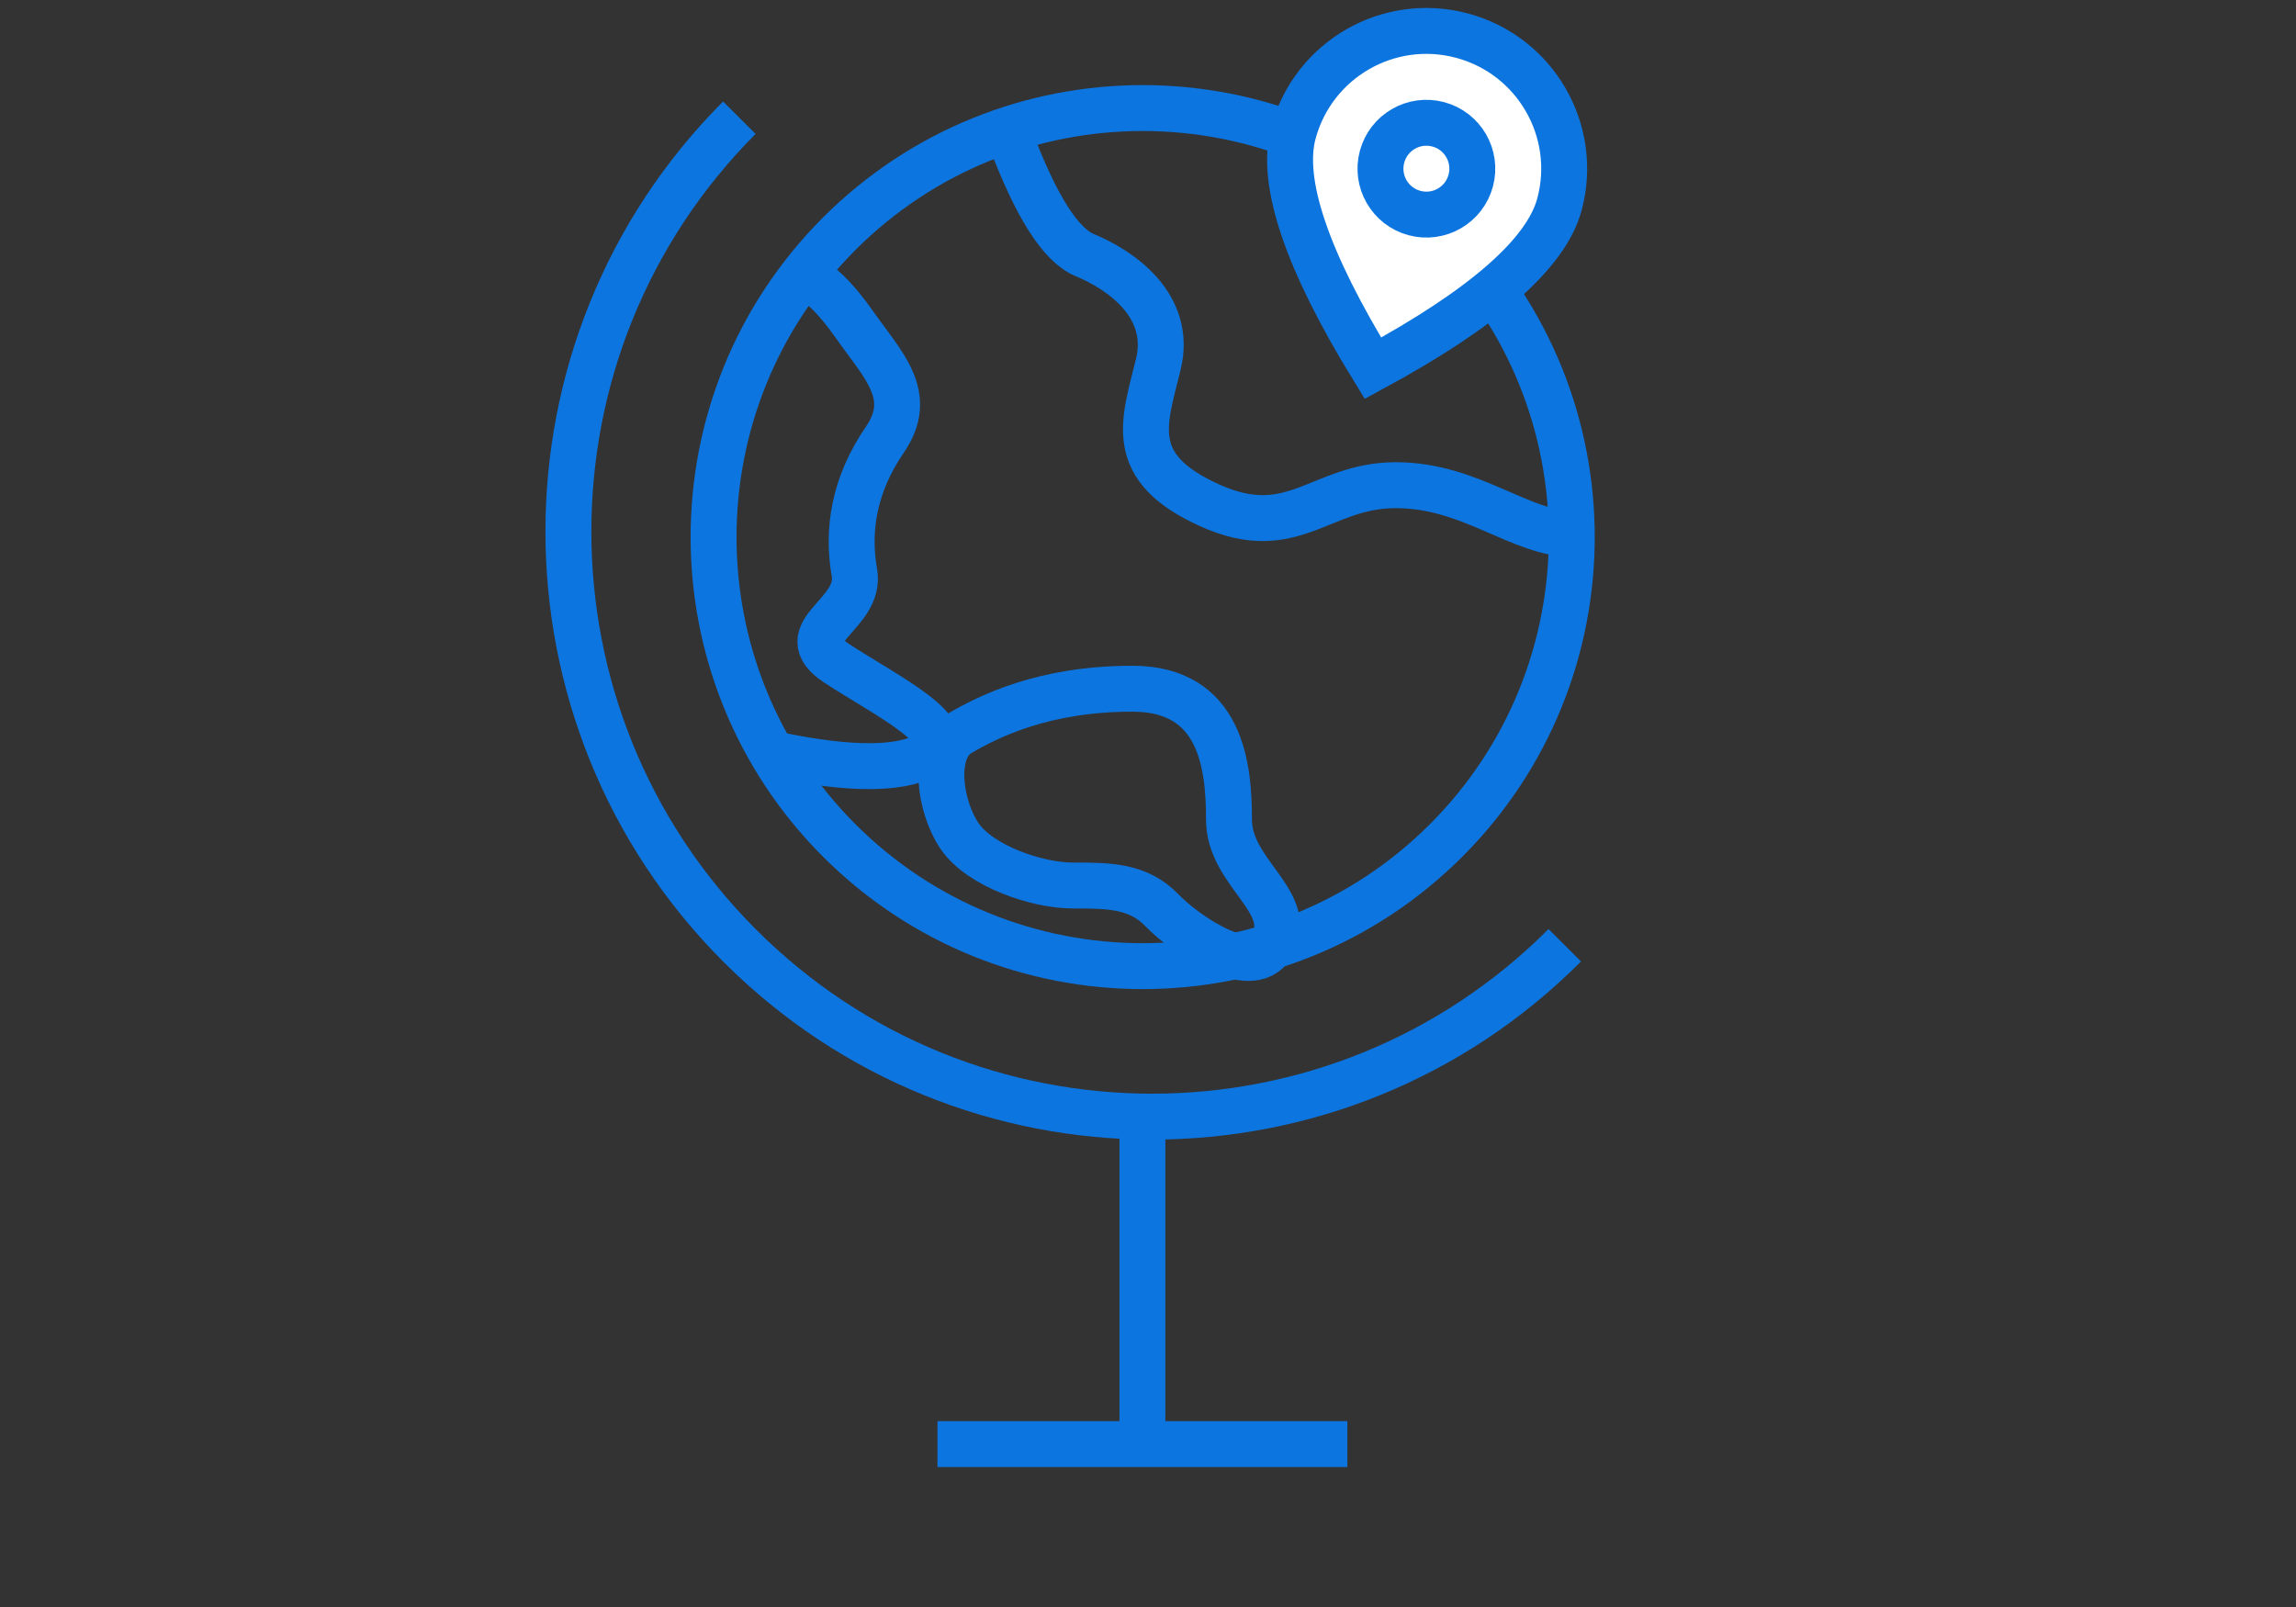
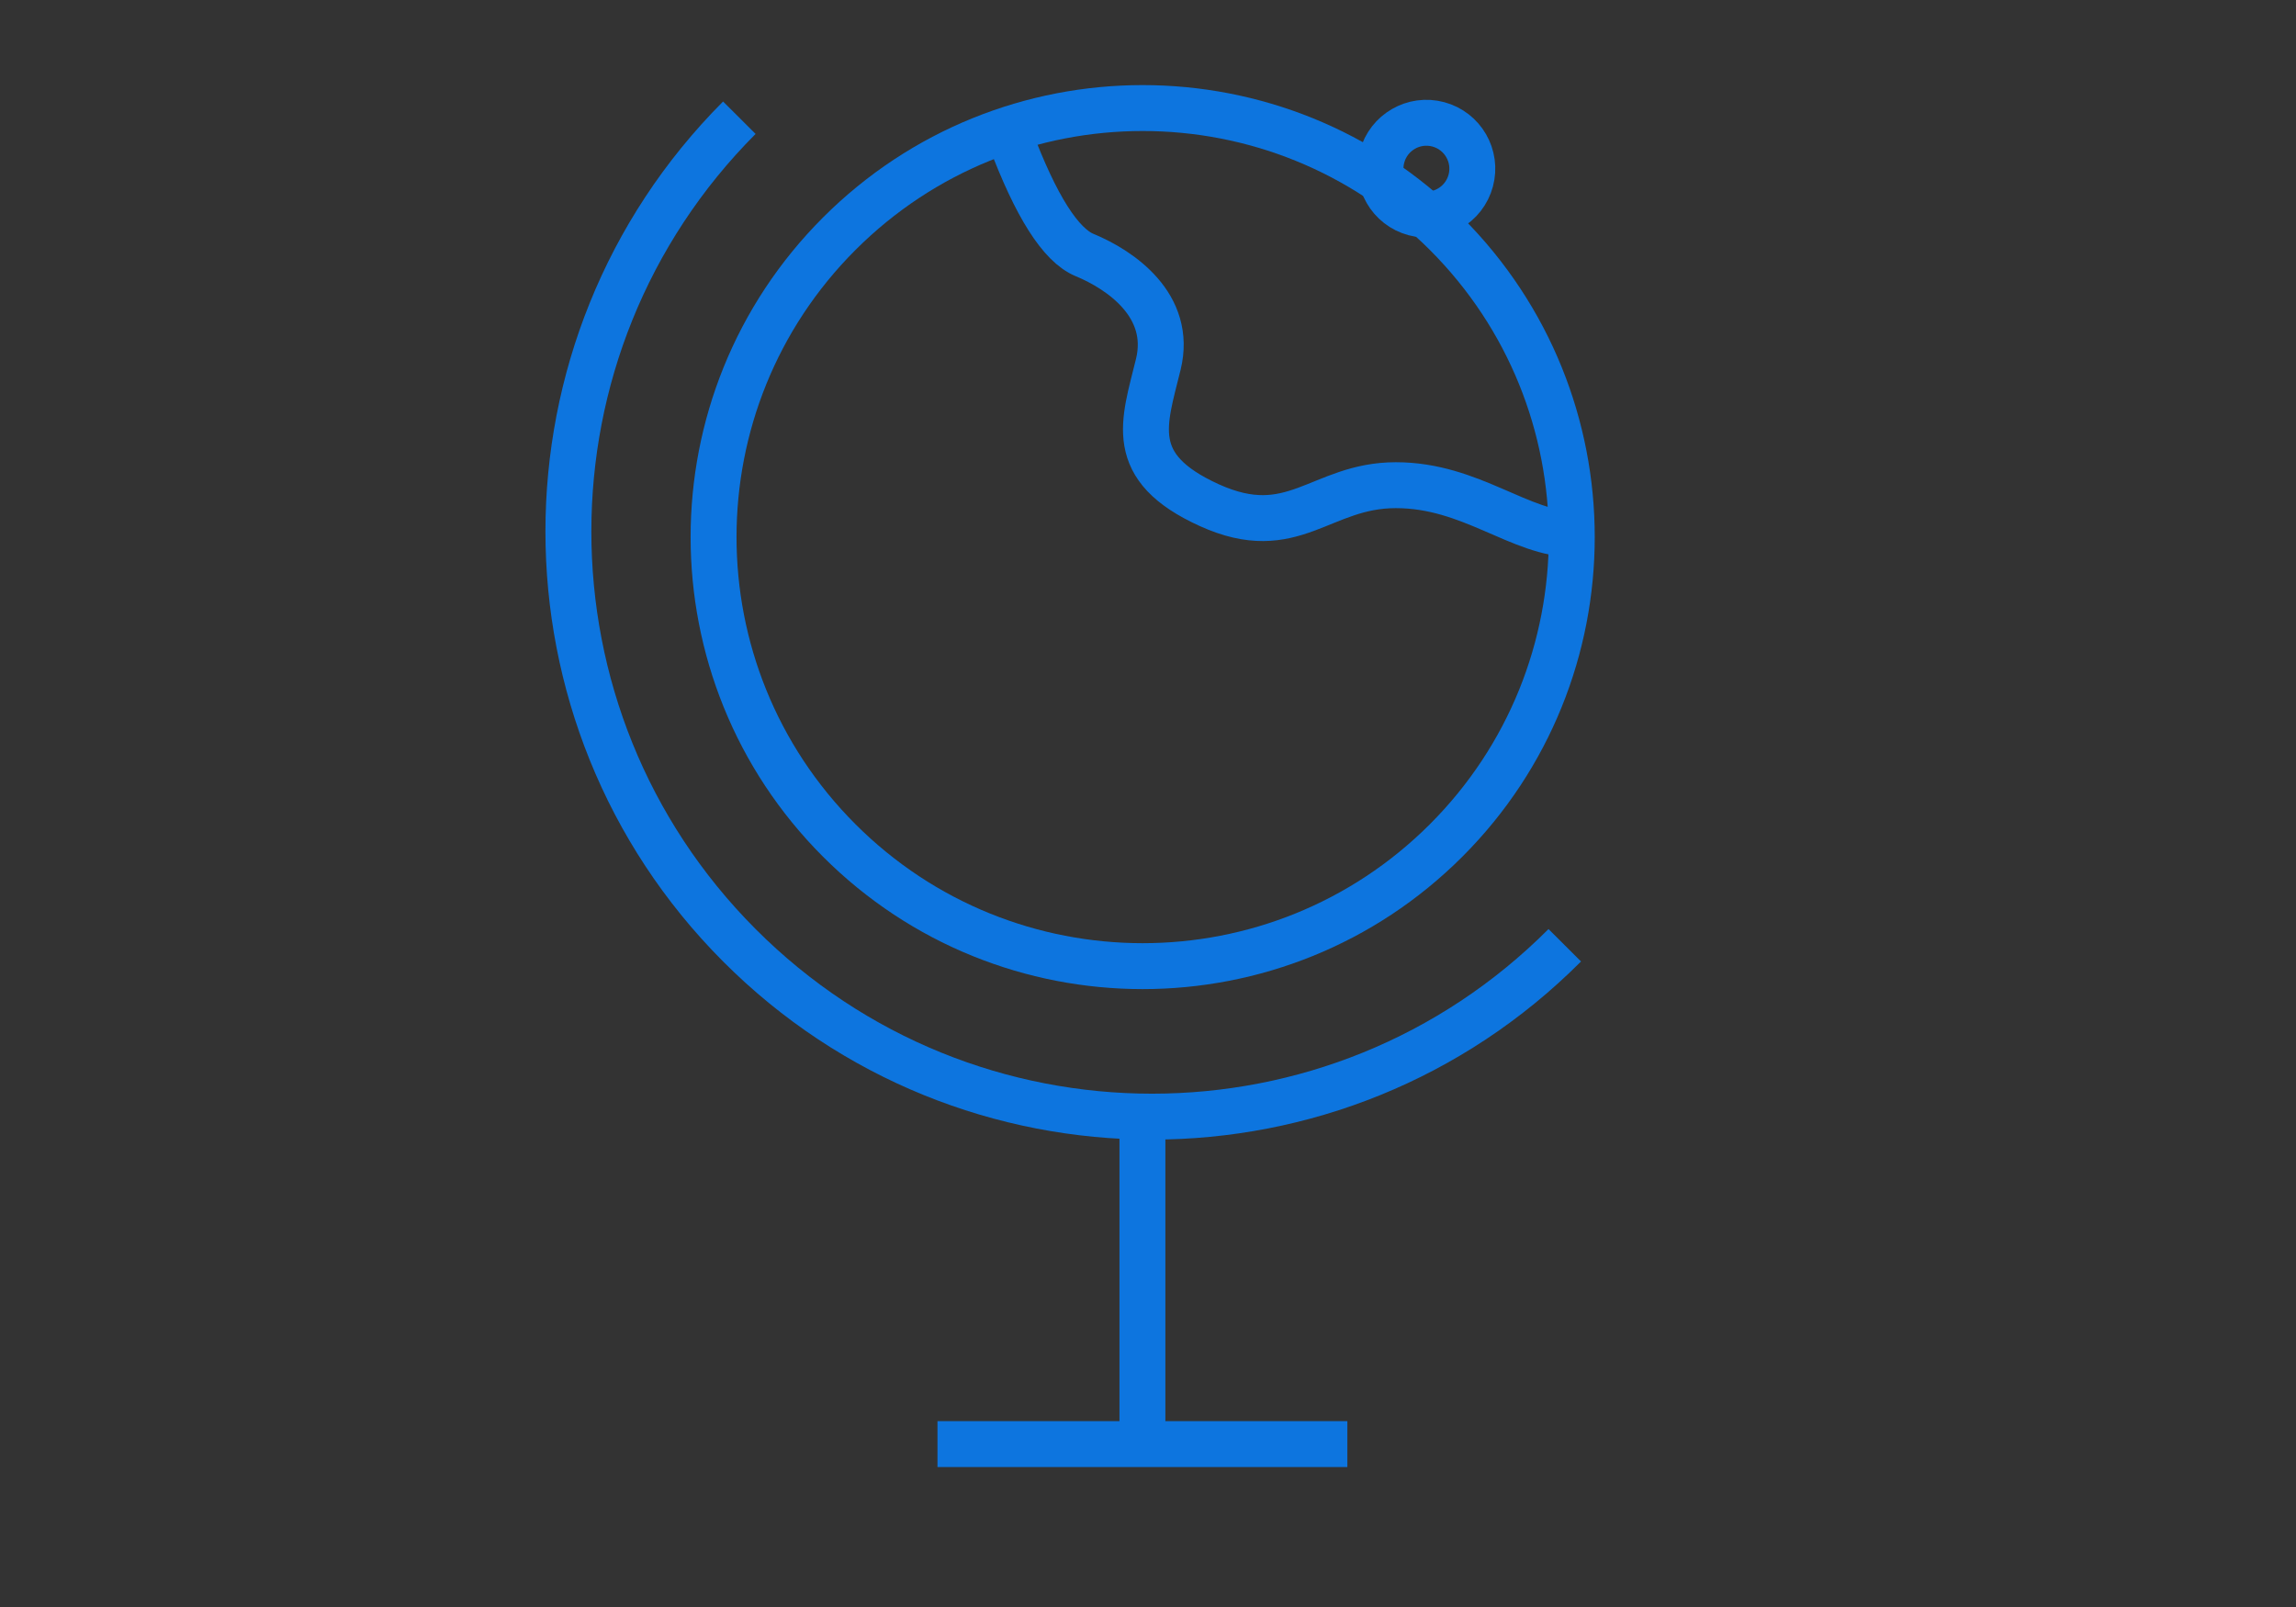
<svg xmlns="http://www.w3.org/2000/svg" width="100px" height="70px" viewBox="0 0 100 70" version="1.1">
  <rect x="0" y="0" width="100" height="70" fill="#333333" stroke="none" />
  <g id="Final-Designs" stroke="none" stroke-width="1" fill="none" fill-rule="evenodd">
-     <rect id="Rectangle-28-Copy-2" fill="none" x="0" y="0" width="100" height="70" />
    <g id="Page-1-Copy-4" transform="translate(24, 4)" stroke="#0D75DF" stroke-width="2">
      <g id="Group-4" transform="translate(0, 0.17)">
        <path d="M44.152,37.005 C34.224,46.959 18.129,46.959 8.201,37.005 C-1.726,27.05 -1.726,10.912 8.201,0.958 M25.757,45.306 L25.757,58.733 M16.831,58.733 L34.683,58.733" id="Stroke-3" />
      </g>
      <path d="M38.983,6.18 C46.282,13.478 46.282,25.311 38.983,32.611 C31.685,39.909 19.852,39.909 12.553,32.611 C5.254,25.311 5.254,13.478 12.553,6.18 C19.852,-1.118 31.685,-1.118 38.983,6.18 Z" id="Stroke-7" />
    </g>
-     <path d="M34.982,12 C35.637,12.239 36.38,12.951 37.212,14.135 C38.46,15.912 39.863,17.223 38.538,19.154 C37.212,21.084 36.88,23.066 37.212,24.935 C37.544,26.804 34.354,27.516 36.446,28.897 C38.538,30.277 42.105,31.99 40.321,32.912 C39.132,33.527 37.025,33.527 34,32.912" id="Path-7" stroke="#0D75DF" stroke-width="2" />
-     <path d="M41.803,36.432 C42.691,37.725 45.164,38.572 46.721,38.572 C48.279,38.572 49.566,38.572 50.605,39.649 C51.644,40.727 54.688,42.836 55.485,41.013 C56.282,39.19 53.527,37.995 53.527,35.699 C53.527,33.403 53.208,30 49.32,30 C45.431,30 43.041,31.221 41.803,31.939 C40.564,32.657 40.915,35.14 41.803,36.432 Z" id="Path-8" stroke="#0D75DF" stroke-width="2" />
    <path d="M44,6 C45.114,8.975 46.195,10.679 47.242,11.111 C48.812,11.759 51.071,13.314 50.45,15.865 C49.828,18.416 49.019,20.348 52.671,22.005 C56.324,23.662 57.503,21.134 60.795,21.134 C64.087,21.134 66.203,23.278 68.611,23.278" id="Path-9" stroke="#0D75DF" stroke-width="2" />
    <g id="Group" transform="translate(61.737, 8.797) rotate(15) translate(-61.737, -8.797) translate(55.737, 1.297)" stroke="#0D75DF" stroke-width="2">
-       <path d="M6,15 C10,11.209 12,8.209 12,6 C12,2.686 9.314,0 6,0 C2.686,0 0,2.686 0,6 C0,8.209 2,11.209 6,15 Z" id="Oval-8" fill="#FFFFFF" />
      <circle id="Oval-2" cx="6" cy="6" r="2" />
    </g>
  </g>
</svg>